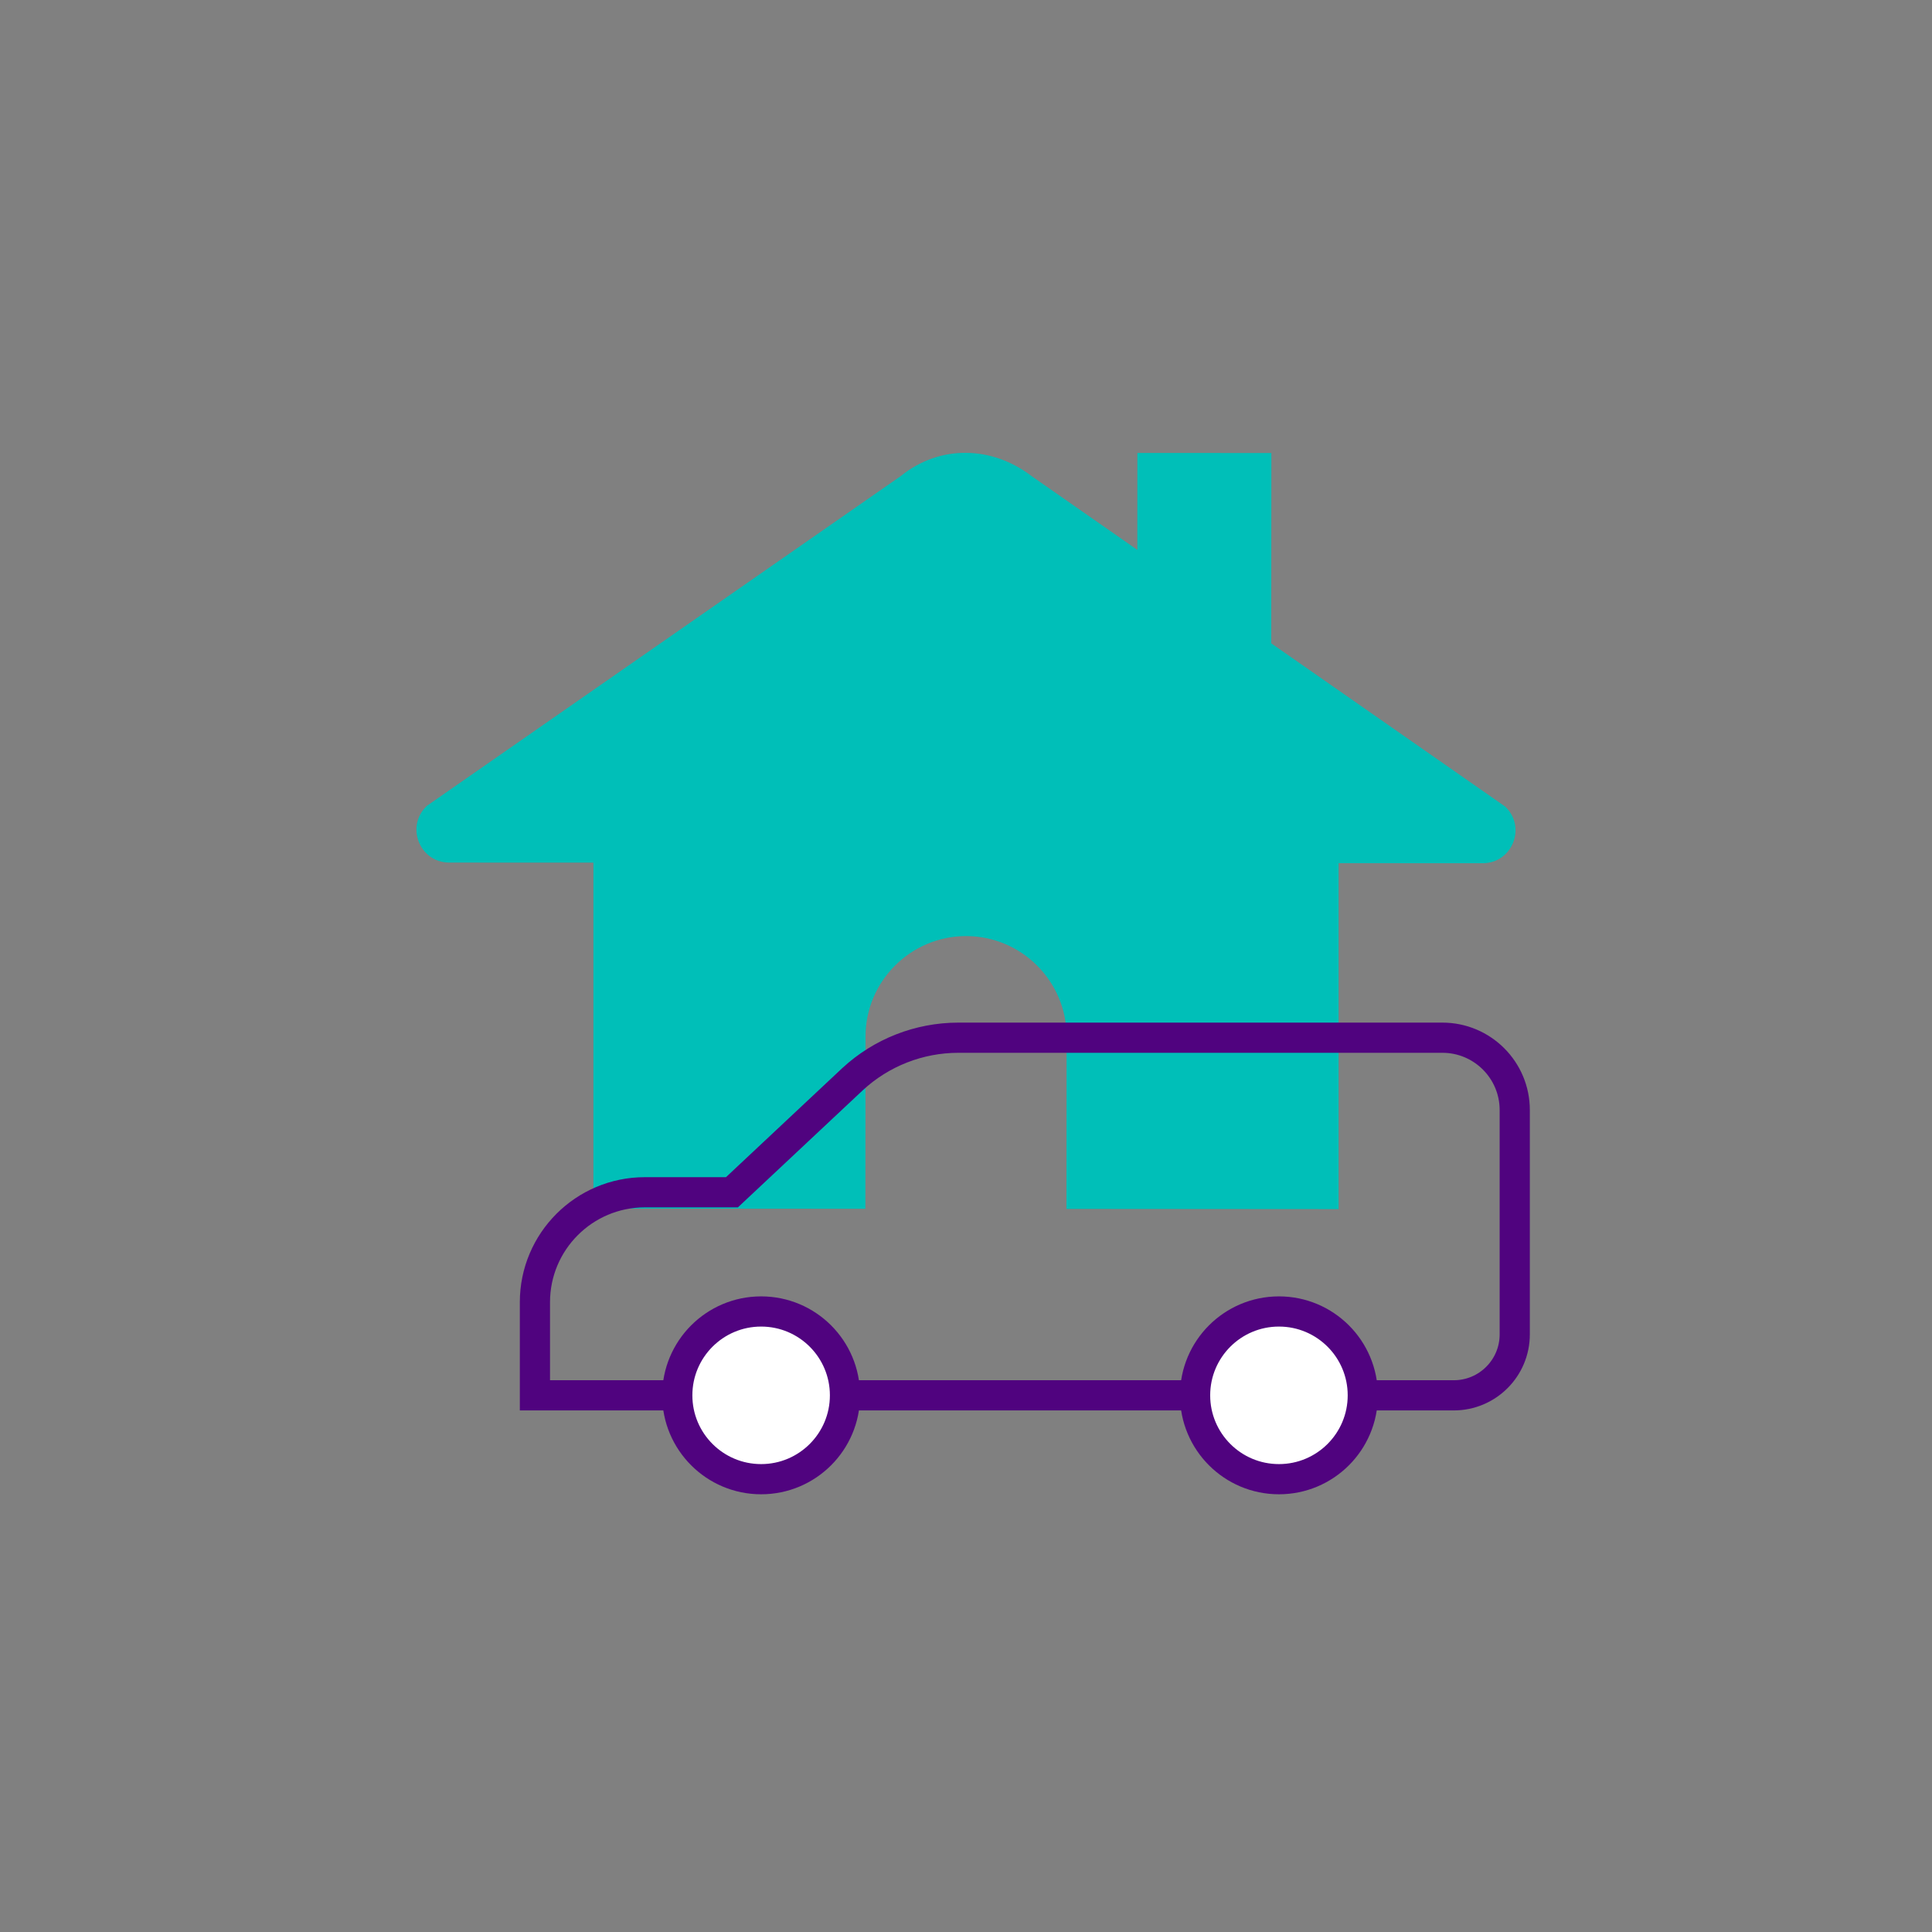
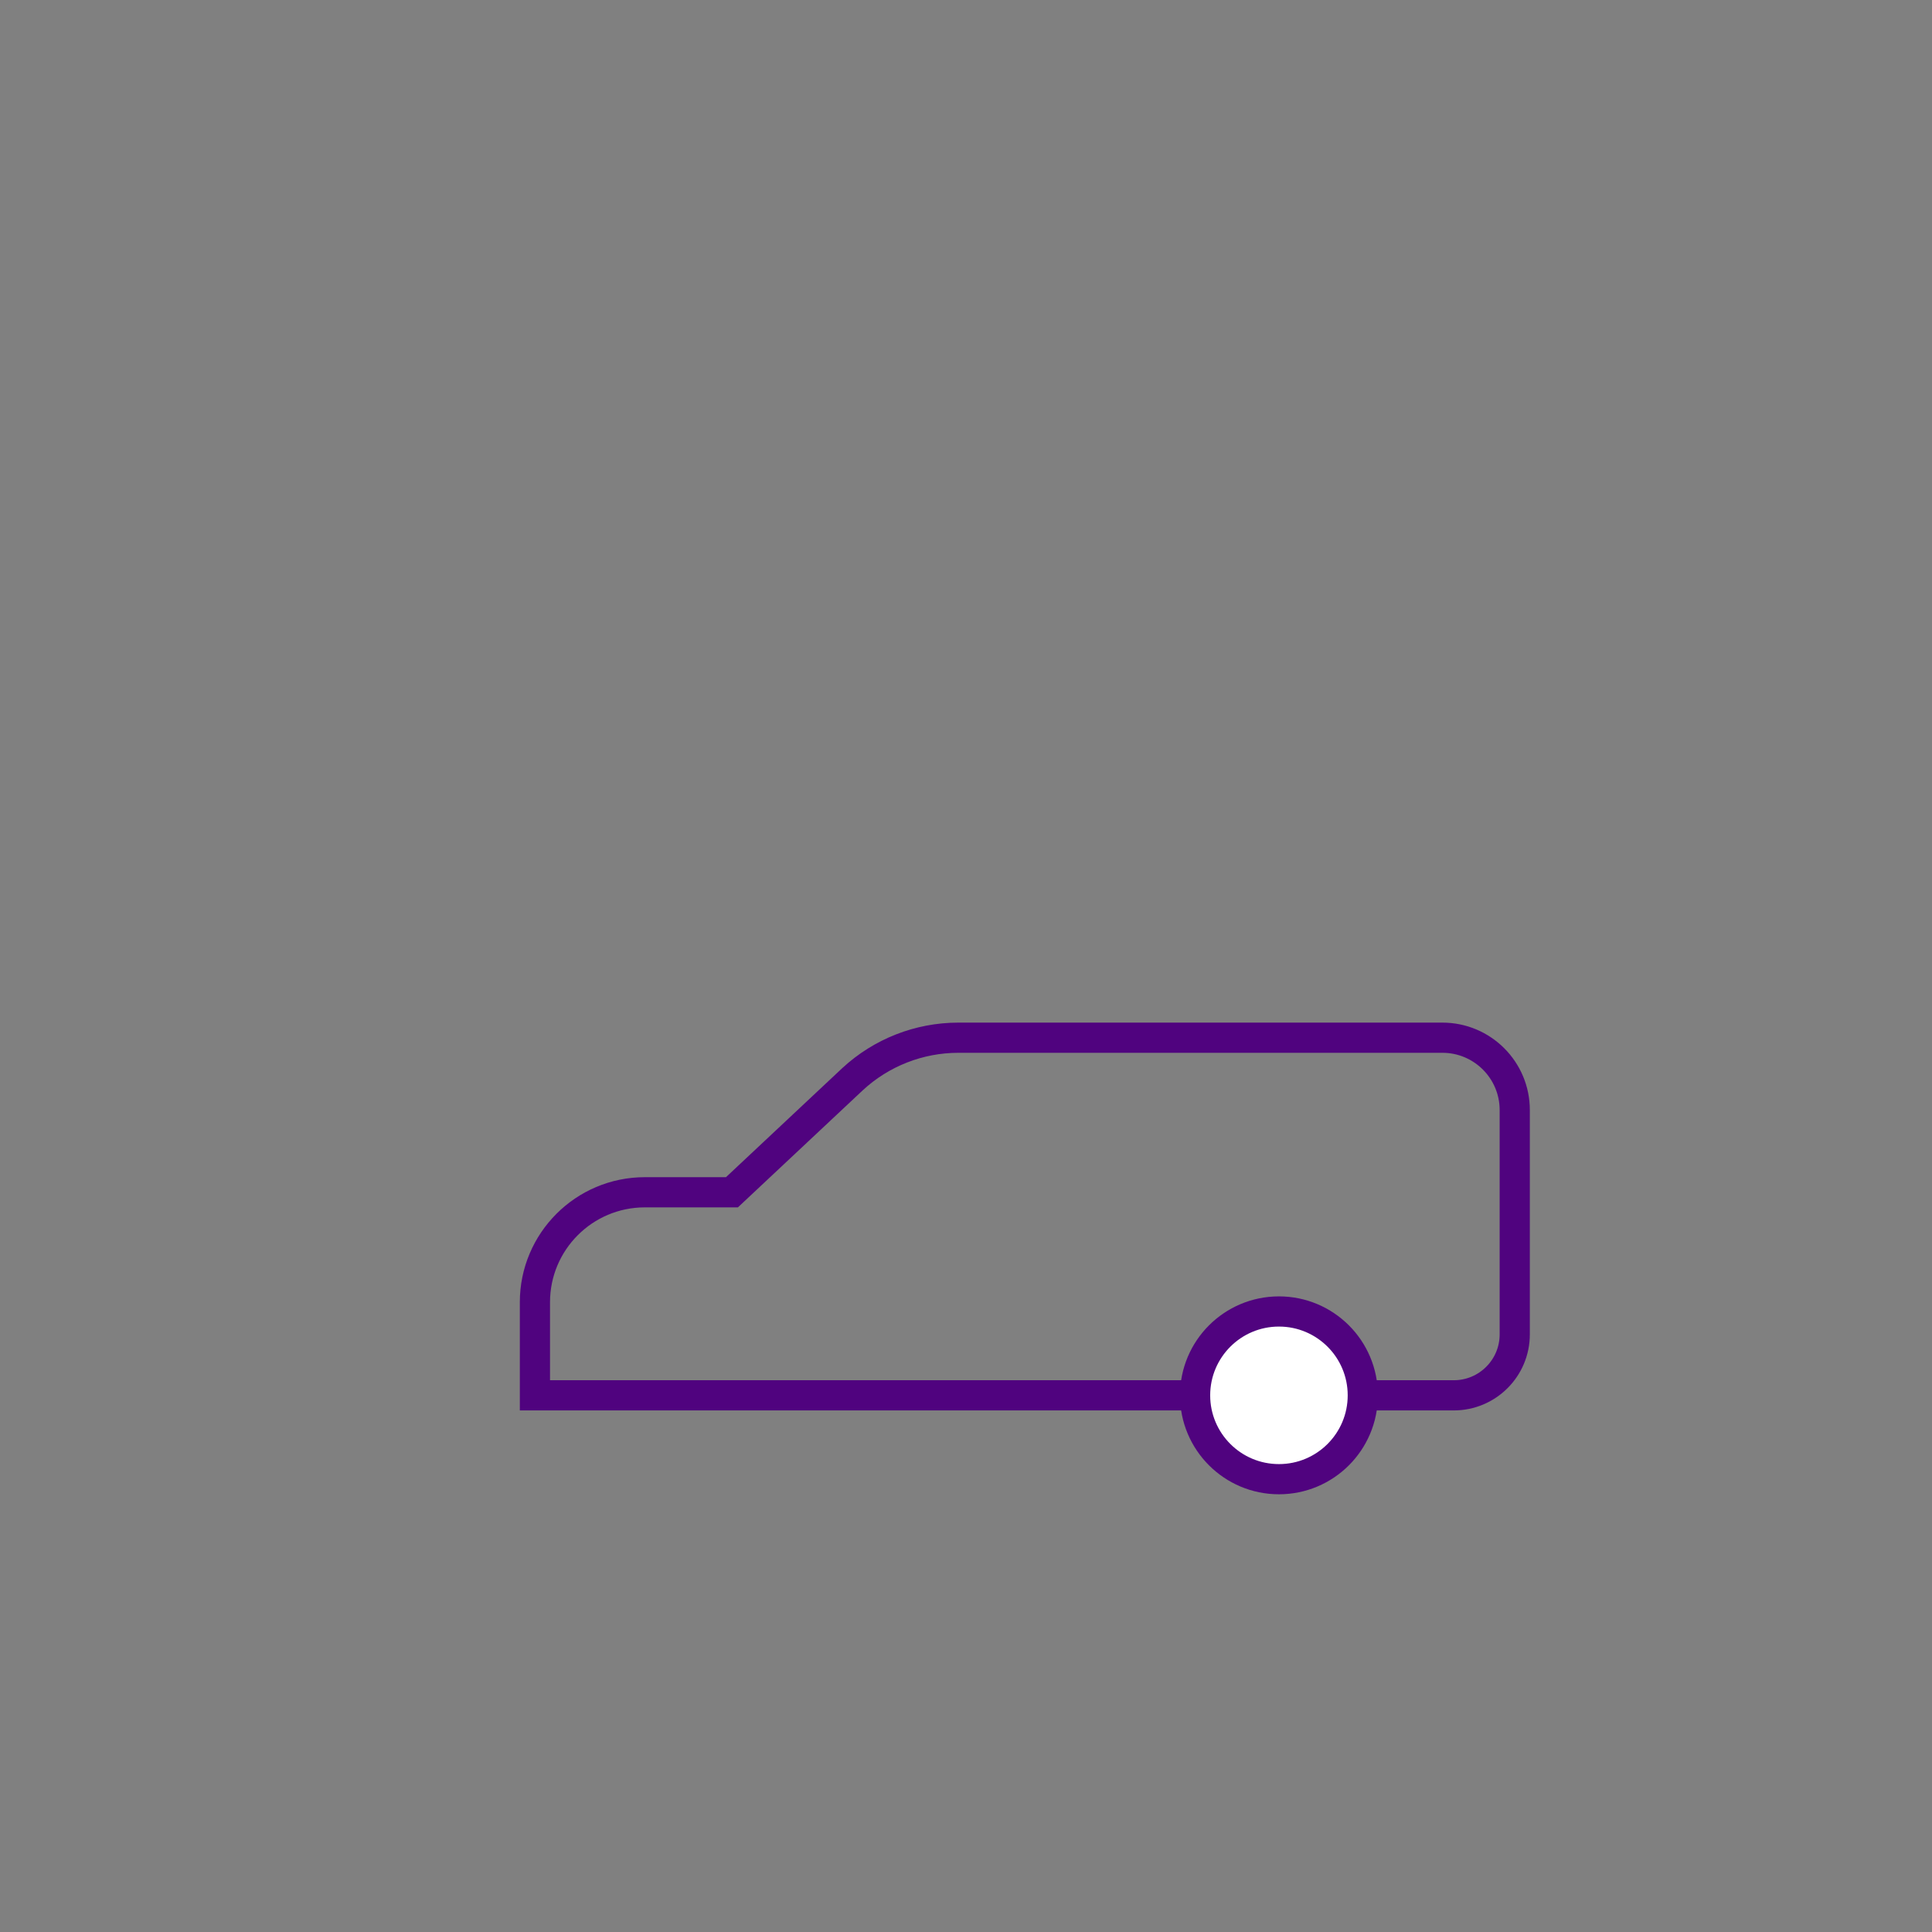
<svg xmlns="http://www.w3.org/2000/svg" version="1.1" id="Layer_1" x="0px" y="0px" viewBox="0 0 288 288" style="enable-background:new 0 0 288 288;" xml:space="preserve">
  <rect x="0" y="0" width="288" height="288" fill="#808080" stroke="none" />
  <style type="text/css"> .st0{fill:#00BFB8;} .st1{fill:none;stroke:#50037F;stroke-width:4.5;stroke-linecap:round;stroke-miterlimit:10;} .st2{fill:#FFFFFF;stroke:#50037F;stroke-width:4.5;stroke-linecap:round;stroke-miterlimit:10;} </style>
  <g>
-     <path class="st0" d="M224.37,120.23L189.5,95.9l0.02-28.37l-19.97-0.01l-0.01,14.45l-15.75-10.99c-5.94-4.55-13.7-4.72-19.52-0.01 l-70.64,49.16c-3.2,3.01-1.12,8.39,3.27,8.45l21.56,0.01v51.57l40.54,0.03l0.02-25.67c0.01-8.26,6.73-14.98,15-14.98 c8.26,0.01,14.98,6.73,14.98,15l-0.02,25.67l40.56,0.03v-51.57l21.55,0.01C225.48,128.62,227.57,123.24,224.37,120.23z" />
    <g>
      <path class="st1" d="M216.71,208c5.02,0,9.09-4.07,9.09-9.09v-33.44c0-5.95-4.83-10.78-10.78-10.78h-72.16 c-5.85,0-11.48,2.21-15.77,6.18l-17.98,16.86H96.13c-9.05,0-16.39,7.34-16.39,16.39V208H216.71z" />
-       <circle class="st2" cx="113.46" cy="208" r="12.5" />
      <circle class="st2" cx="190.65" cy="208" r="12.5" />
    </g>
  </g>
</svg>